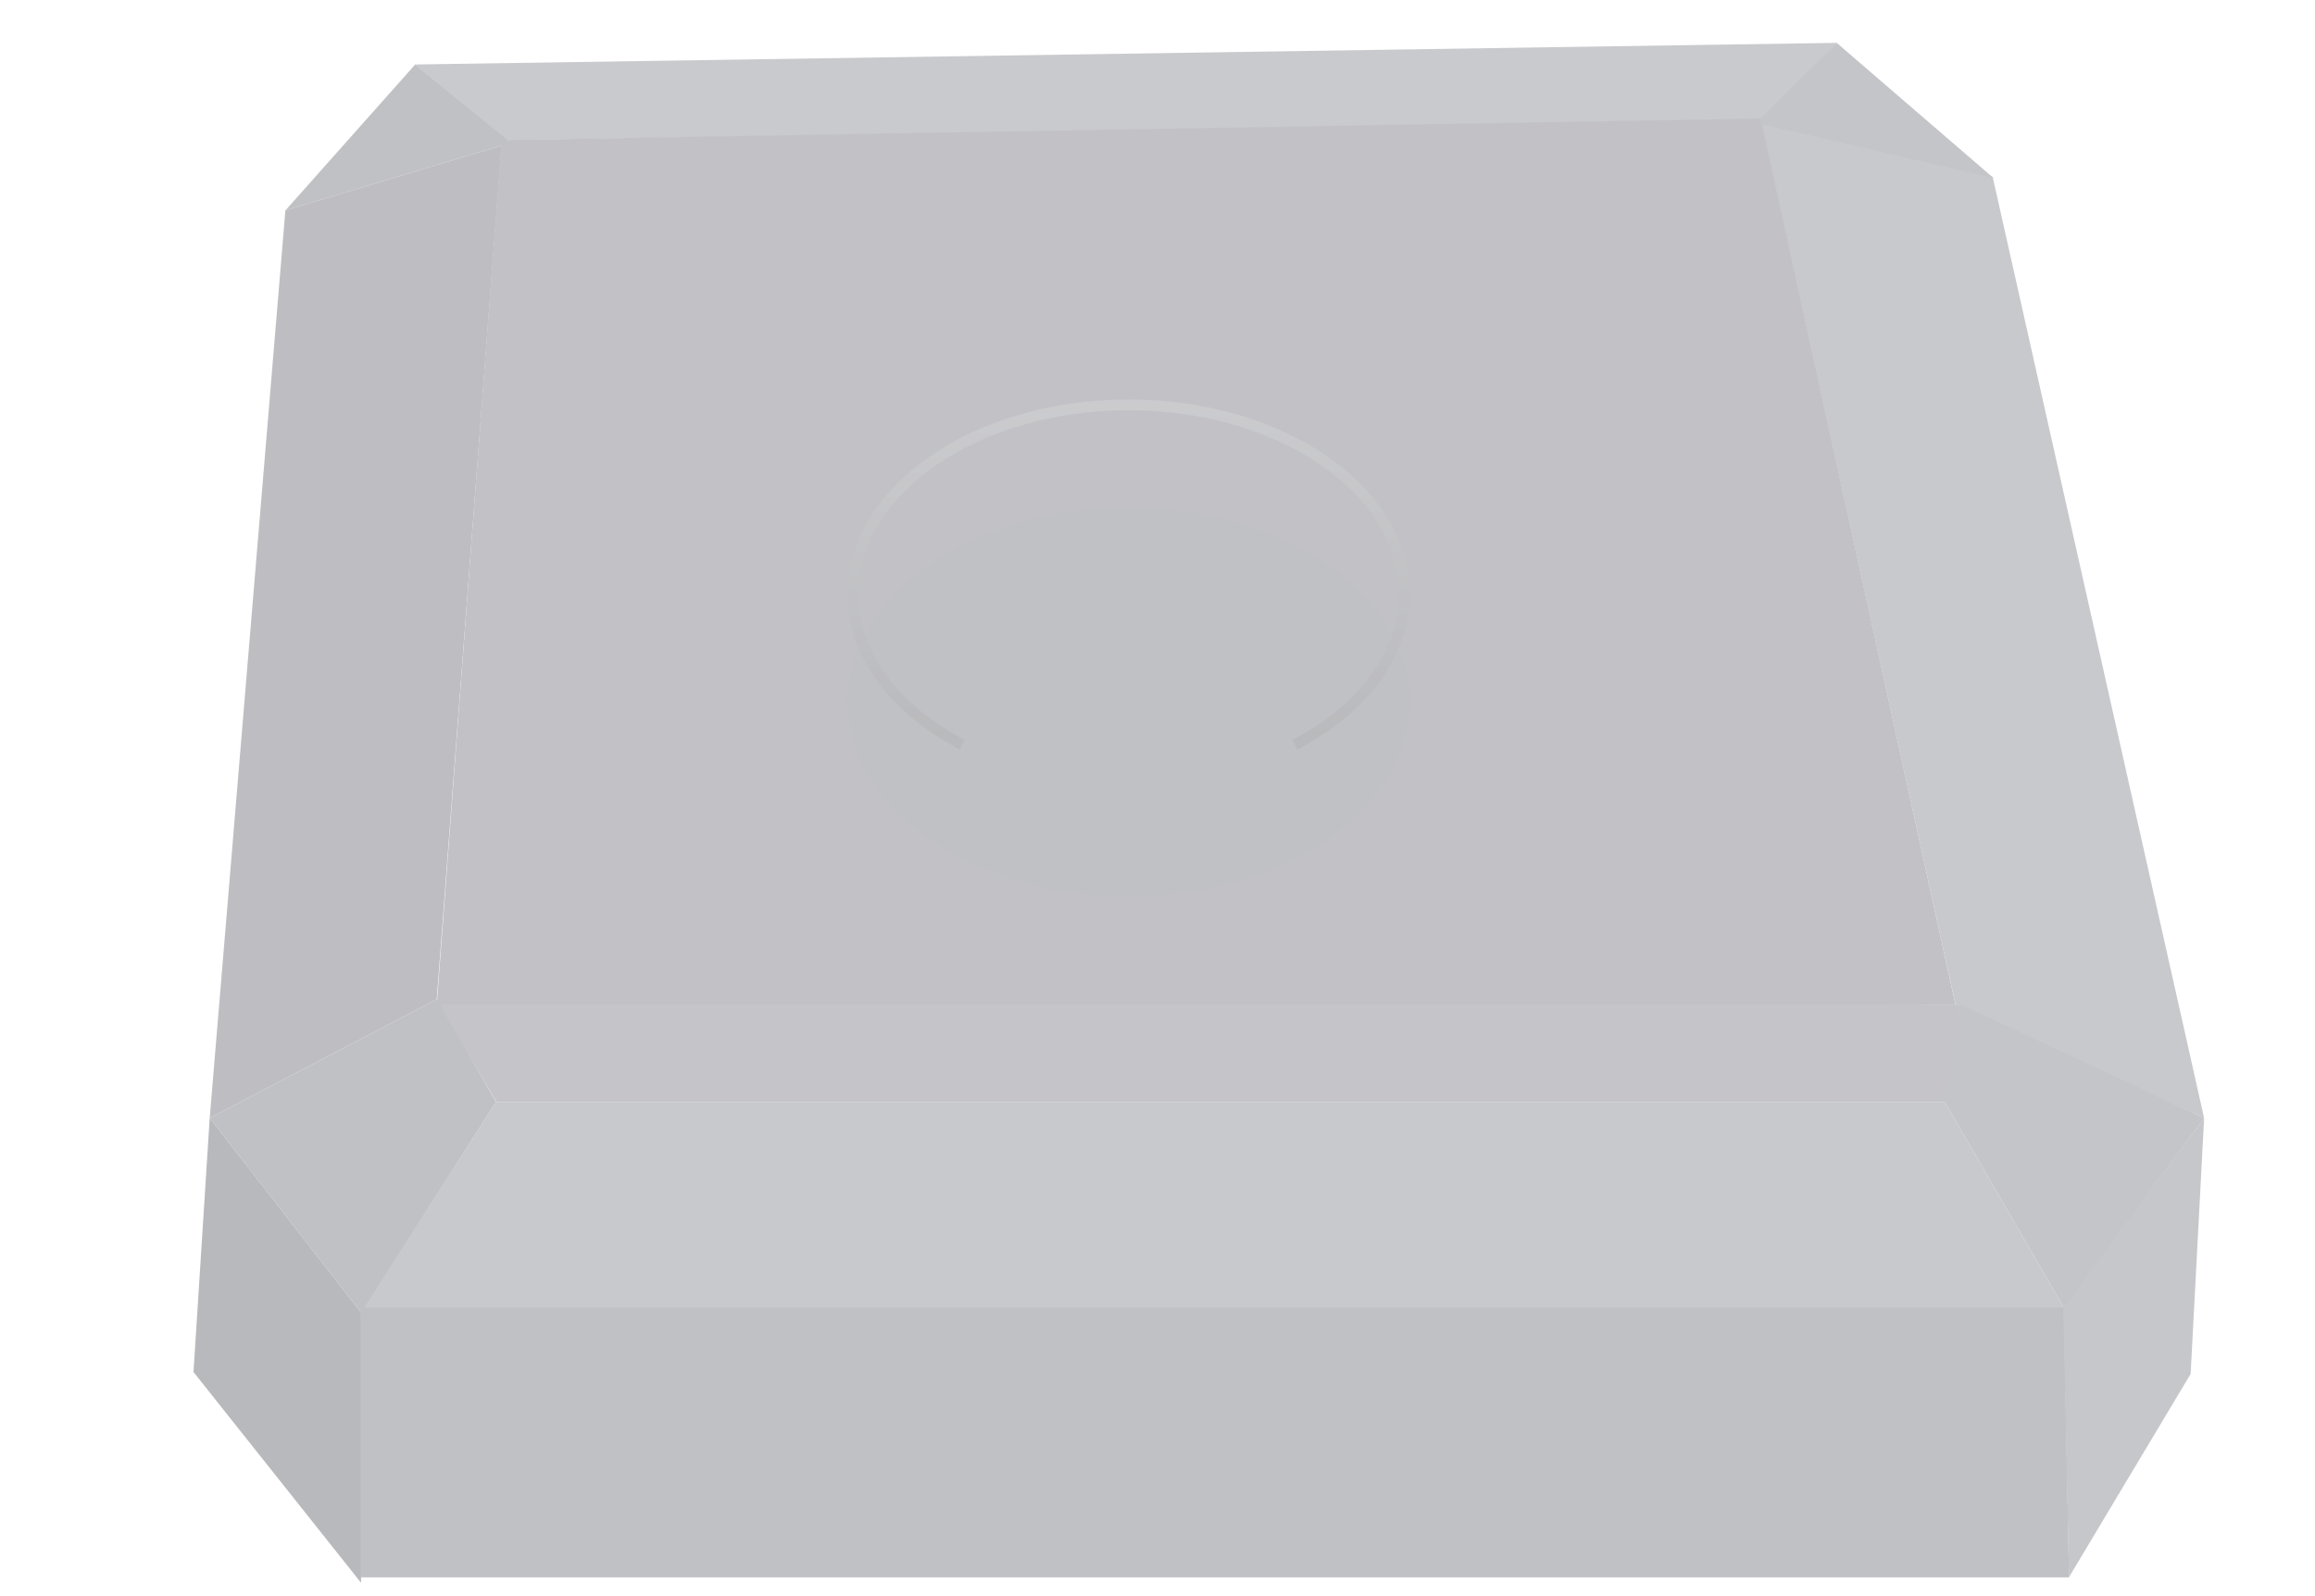
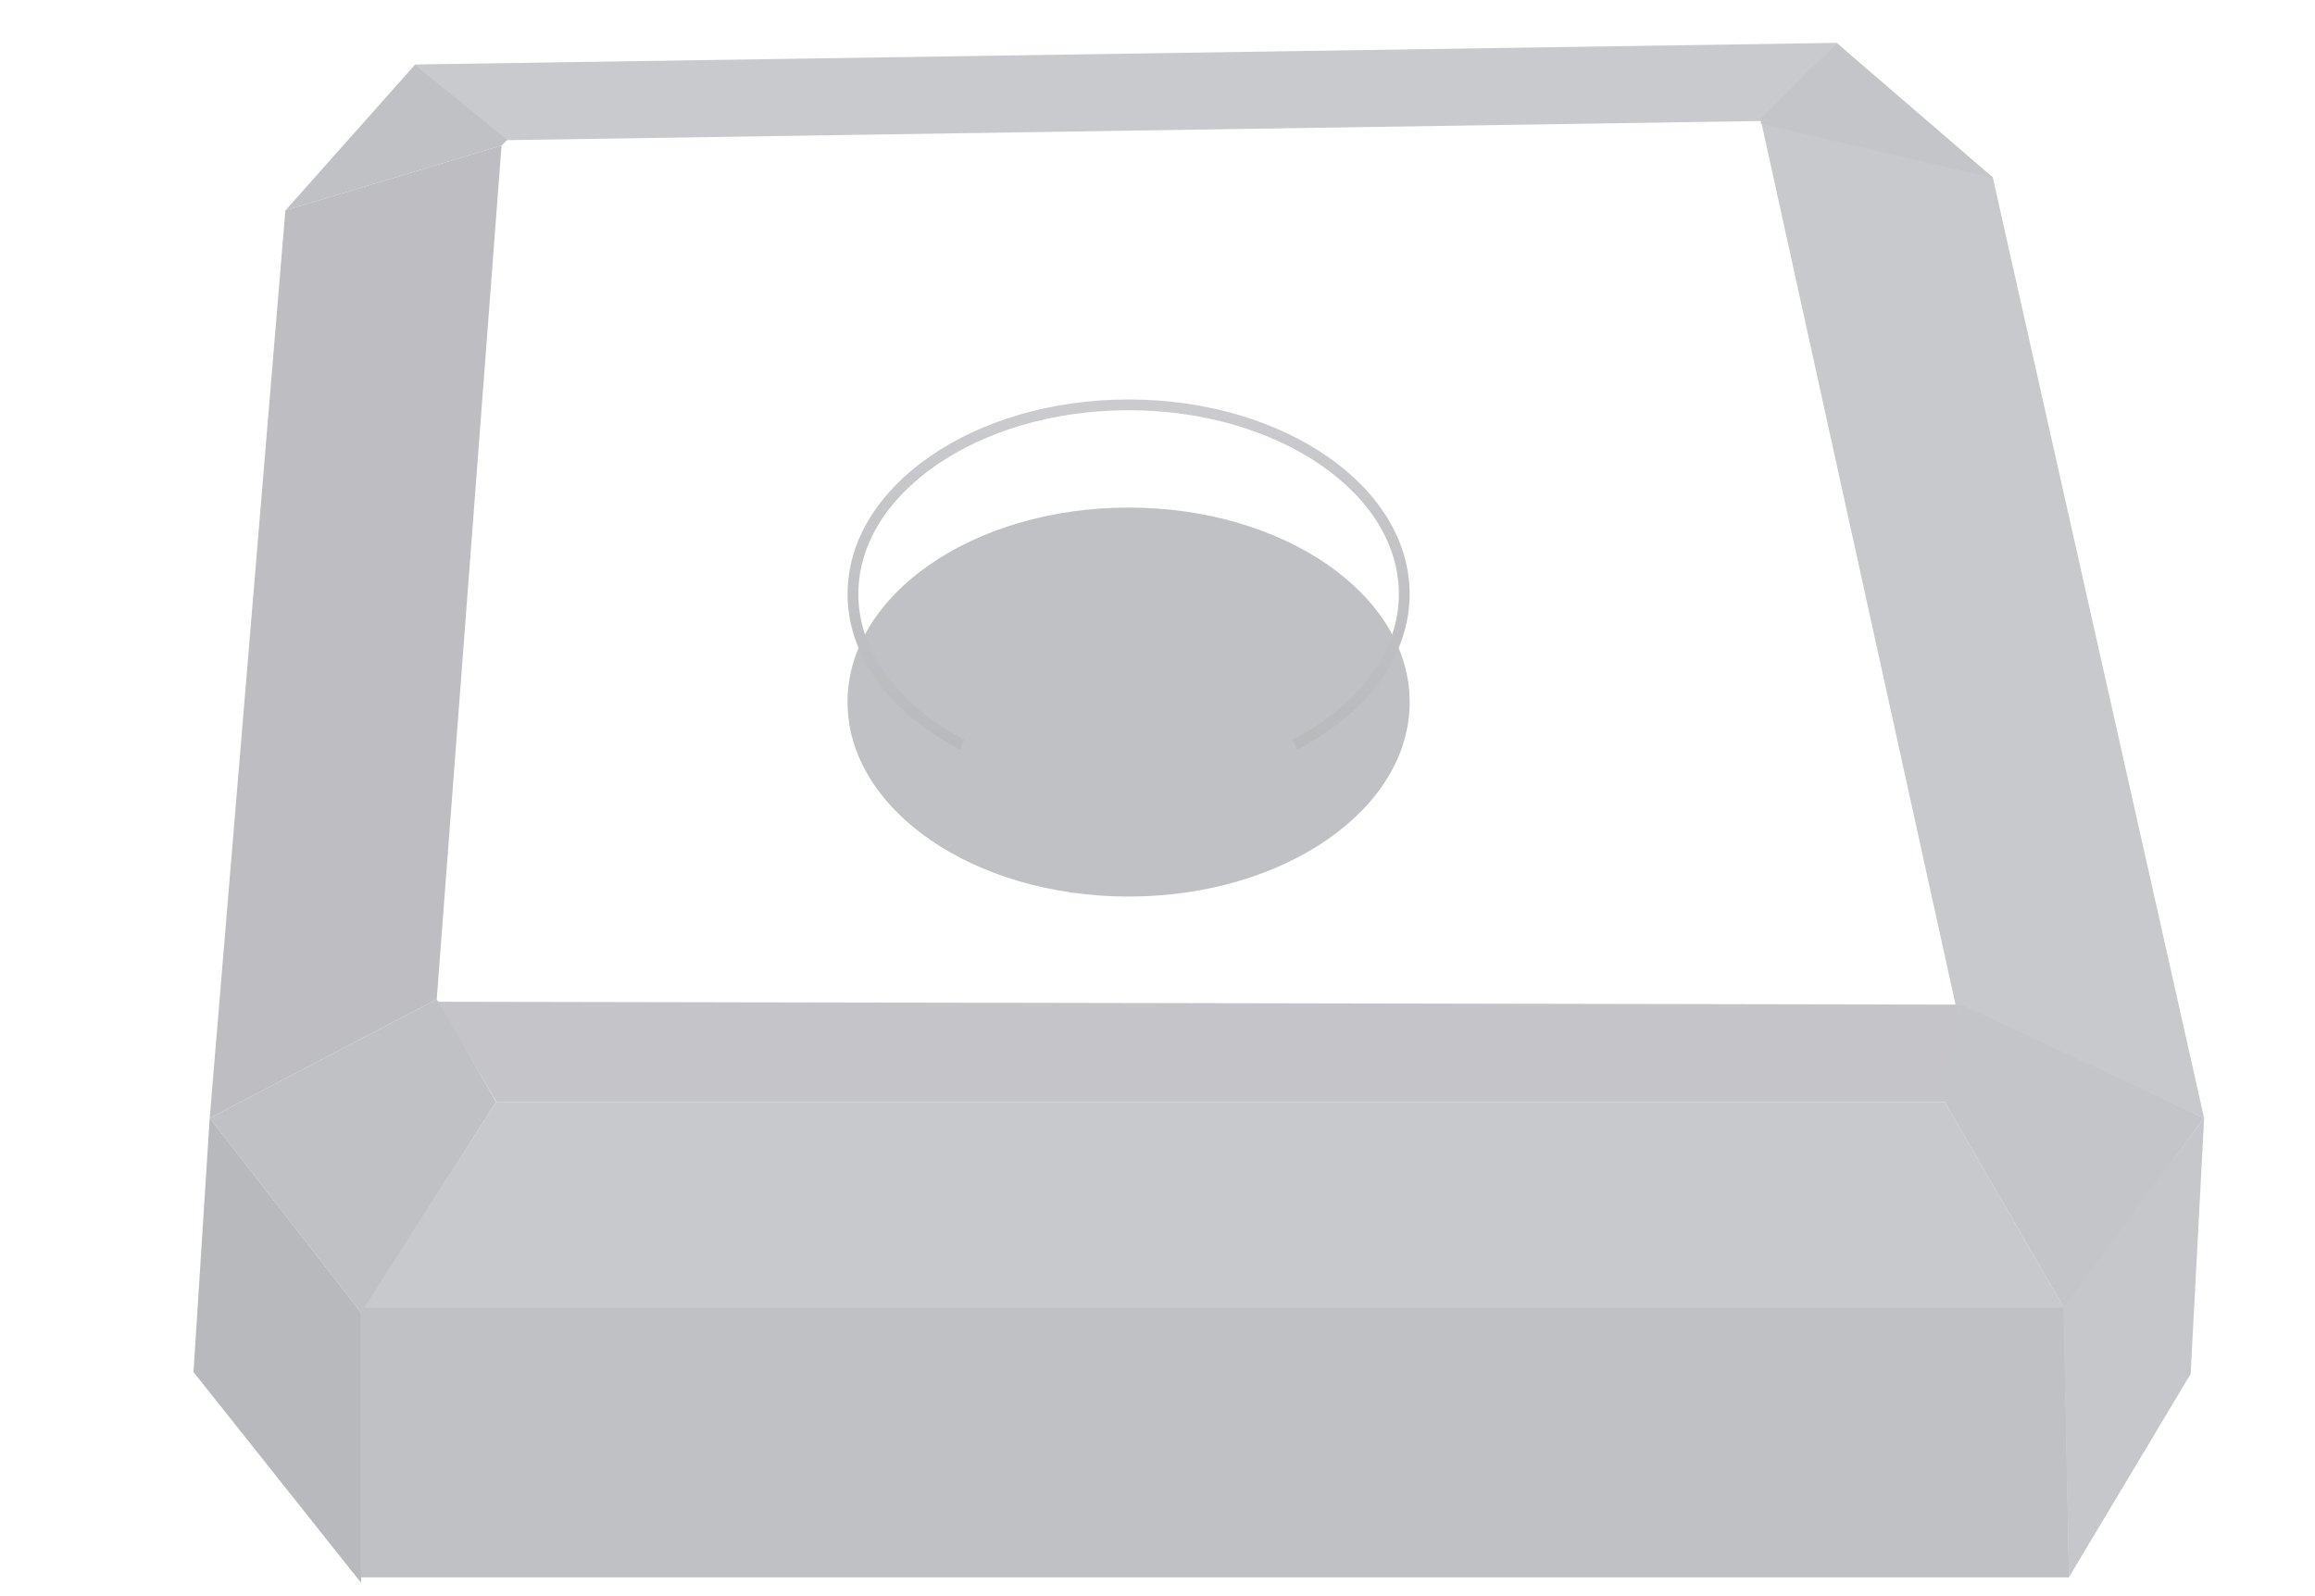
<svg xmlns="http://www.w3.org/2000/svg" width="29" height="20" viewBox="0 0 29 20" fill="none">
  <g id="Group 1000002030" opacity="0.4">
    <path id="Rectangle 39608" d="M4.523 16.38H25.855L25.919 19.765H4.523V16.38Z" fill="#62636C" />
    <path id="Rectangle 39610" d="M5.199 0.808L23.006 0.537L22.062 1.516L6.35 1.756L5.199 0.808Z" fill="#797A83" />
    <path id="Rectangle 39611" d="M4.559 16.38L25.851 16.38L24.361 13.807L6.216 13.807L4.559 16.38Z" fill="#767780" />
    <path id="Rectangle 39619" d="M6.219 13.807L24.428 13.807L24.564 12.588L5.475 12.552L6.219 13.807Z" fill="#6E6F78" />
    <path id="Rectangle 39617" d="M27.611 14.01L24.962 2.216L22.067 1.546L24.497 12.588L27.611 14.01Z" fill="#767780" />
    <path id="Rectangle 39618" d="M2.627 14.01L3.575 2.636L6.283 1.823L5.471 12.521L2.627 14.01Z" fill="#5C5D67" />
-     <path id="Rectangle 39609" d="M6.283 1.755L22.059 1.485L24.496 12.589H5.471L6.283 1.755Z" fill="#666770" />
    <g id="Ellipse 2149">
      <g filter="url(#filter0_i_1763_337)">
        <ellipse cx="14.138" cy="7.443" rx="3.521" ry="2.437" fill="#62636C" />
      </g>
      <path d="M17.591 7.443C17.591 8.087 17.214 8.678 16.589 9.11C15.964 9.543 15.098 9.812 14.138 9.812C13.178 9.812 12.311 9.543 11.687 9.11C11.062 8.678 10.685 8.087 10.685 7.443C10.685 6.798 11.062 6.207 11.687 5.775C12.311 5.342 13.178 5.073 14.138 5.073C15.098 5.073 15.964 5.342 16.589 5.775C17.214 6.207 17.591 6.798 17.591 7.443Z" stroke="url(#paint0_linear_1763_337)" stroke-width="0.135" />
    </g>
    <g id="Ellipse 2150" filter="url(#filter1_i_1763_337)">
      <ellipse cx="14.137" cy="8.327" rx="2.167" ry="1.291" fill="#62636C" />
    </g>
    <path id="Vector 6" d="M6.215 13.807L5.471 12.521L2.627 14.01L4.523 16.448L6.215 13.807Z" fill="#62636C" />
-     <path id="Vector 7" d="M4.523 16.448L2.627 14.01L2.424 17.192L4.523 19.833V16.448Z" fill="#4E4F58" />
+     <path id="Vector 7" d="M4.523 16.448L2.627 14.01L2.424 17.192L4.523 19.833V16.448" fill="#4E4F58" />
    <path id="Vector 8" d="M25.846 16.366L27.611 14.01L27.442 17.216L25.918 19.763L25.846 16.366Z" fill="#71727B" />
    <path id="Vector 9" d="M24.361 13.807L24.564 12.588L27.611 14.01L25.851 16.38L24.361 13.807Z" fill="#6C6D76" />
    <path id="Vector 10" d="M22.059 1.552V1.484L23.007 0.536L24.971 2.229L22.059 1.552Z" fill="#6C6D76" />
    <path id="Vector 11" d="M6.284 1.823L6.355 1.752L5.201 0.808L3.576 2.636L6.284 1.823Z" fill="#62636C" />
  </g>
  <defs>
    <filter id="filter0_i_1763_337" x="10.617" y="5.005" width="7.041" height="4.875" filterUnits="userSpaceOnUse" color-interpolation-filters="sRGB">
      <feFlood flood-opacity="0" result="BackgroundImageFix" />
      <feBlend mode="normal" in="SourceGraphic" in2="BackgroundImageFix" result="shape" />
      <feColorMatrix in="SourceAlpha" type="matrix" values="0 0 0 0 0 0 0 0 0 0 0 0 0 0 0 0 0 0 127 0" result="hardAlpha" />
      <feOffset dy="1.354" />
      <feComposite in2="hardAlpha" operator="arithmetic" k2="-1" k3="1" />
      <feColorMatrix type="matrix" values="0 0 0 0 0 0 0 0 0 0 0 0 0 0 0 0 0 0 0.65 0" />
      <feBlend mode="normal" in2="shape" result="effect1_innerShadow_1763_337" />
    </filter>
    <filter id="filter1_i_1763_337" x="11.971" y="7.036" width="4.334" height="2.581" filterUnits="userSpaceOnUse" color-interpolation-filters="sRGB">
      <feFlood flood-opacity="0" result="BackgroundImageFix" />
      <feBlend mode="normal" in="SourceGraphic" in2="BackgroundImageFix" result="shape" />
      <feColorMatrix in="SourceAlpha" type="matrix" values="0 0 0 0 0 0 0 0 0 0 0 0 0 0 0 0 0 0 127 0" result="hardAlpha" />
      <feOffset dy="1.354" />
      <feComposite in2="hardAlpha" operator="arithmetic" k2="-1" k3="1" />
      <feColorMatrix type="matrix" values="0 0 0 0 0 0 0 0 0 0 0 0 0 0 0 0 0 0 0.65 0" />
      <feBlend mode="normal" in2="shape" result="effect1_innerShadow_1763_337" />
    </filter>
    <linearGradient id="paint0_linear_1763_337" x1="14.138" y1="5.005" x2="14.138" y2="9.88" gradientUnits="userSpaceOnUse">
      <stop stop-color="#7D7E86" />
      <stop offset="1" stop-color="#4B4C54" />
    </linearGradient>
  </defs>
</svg>